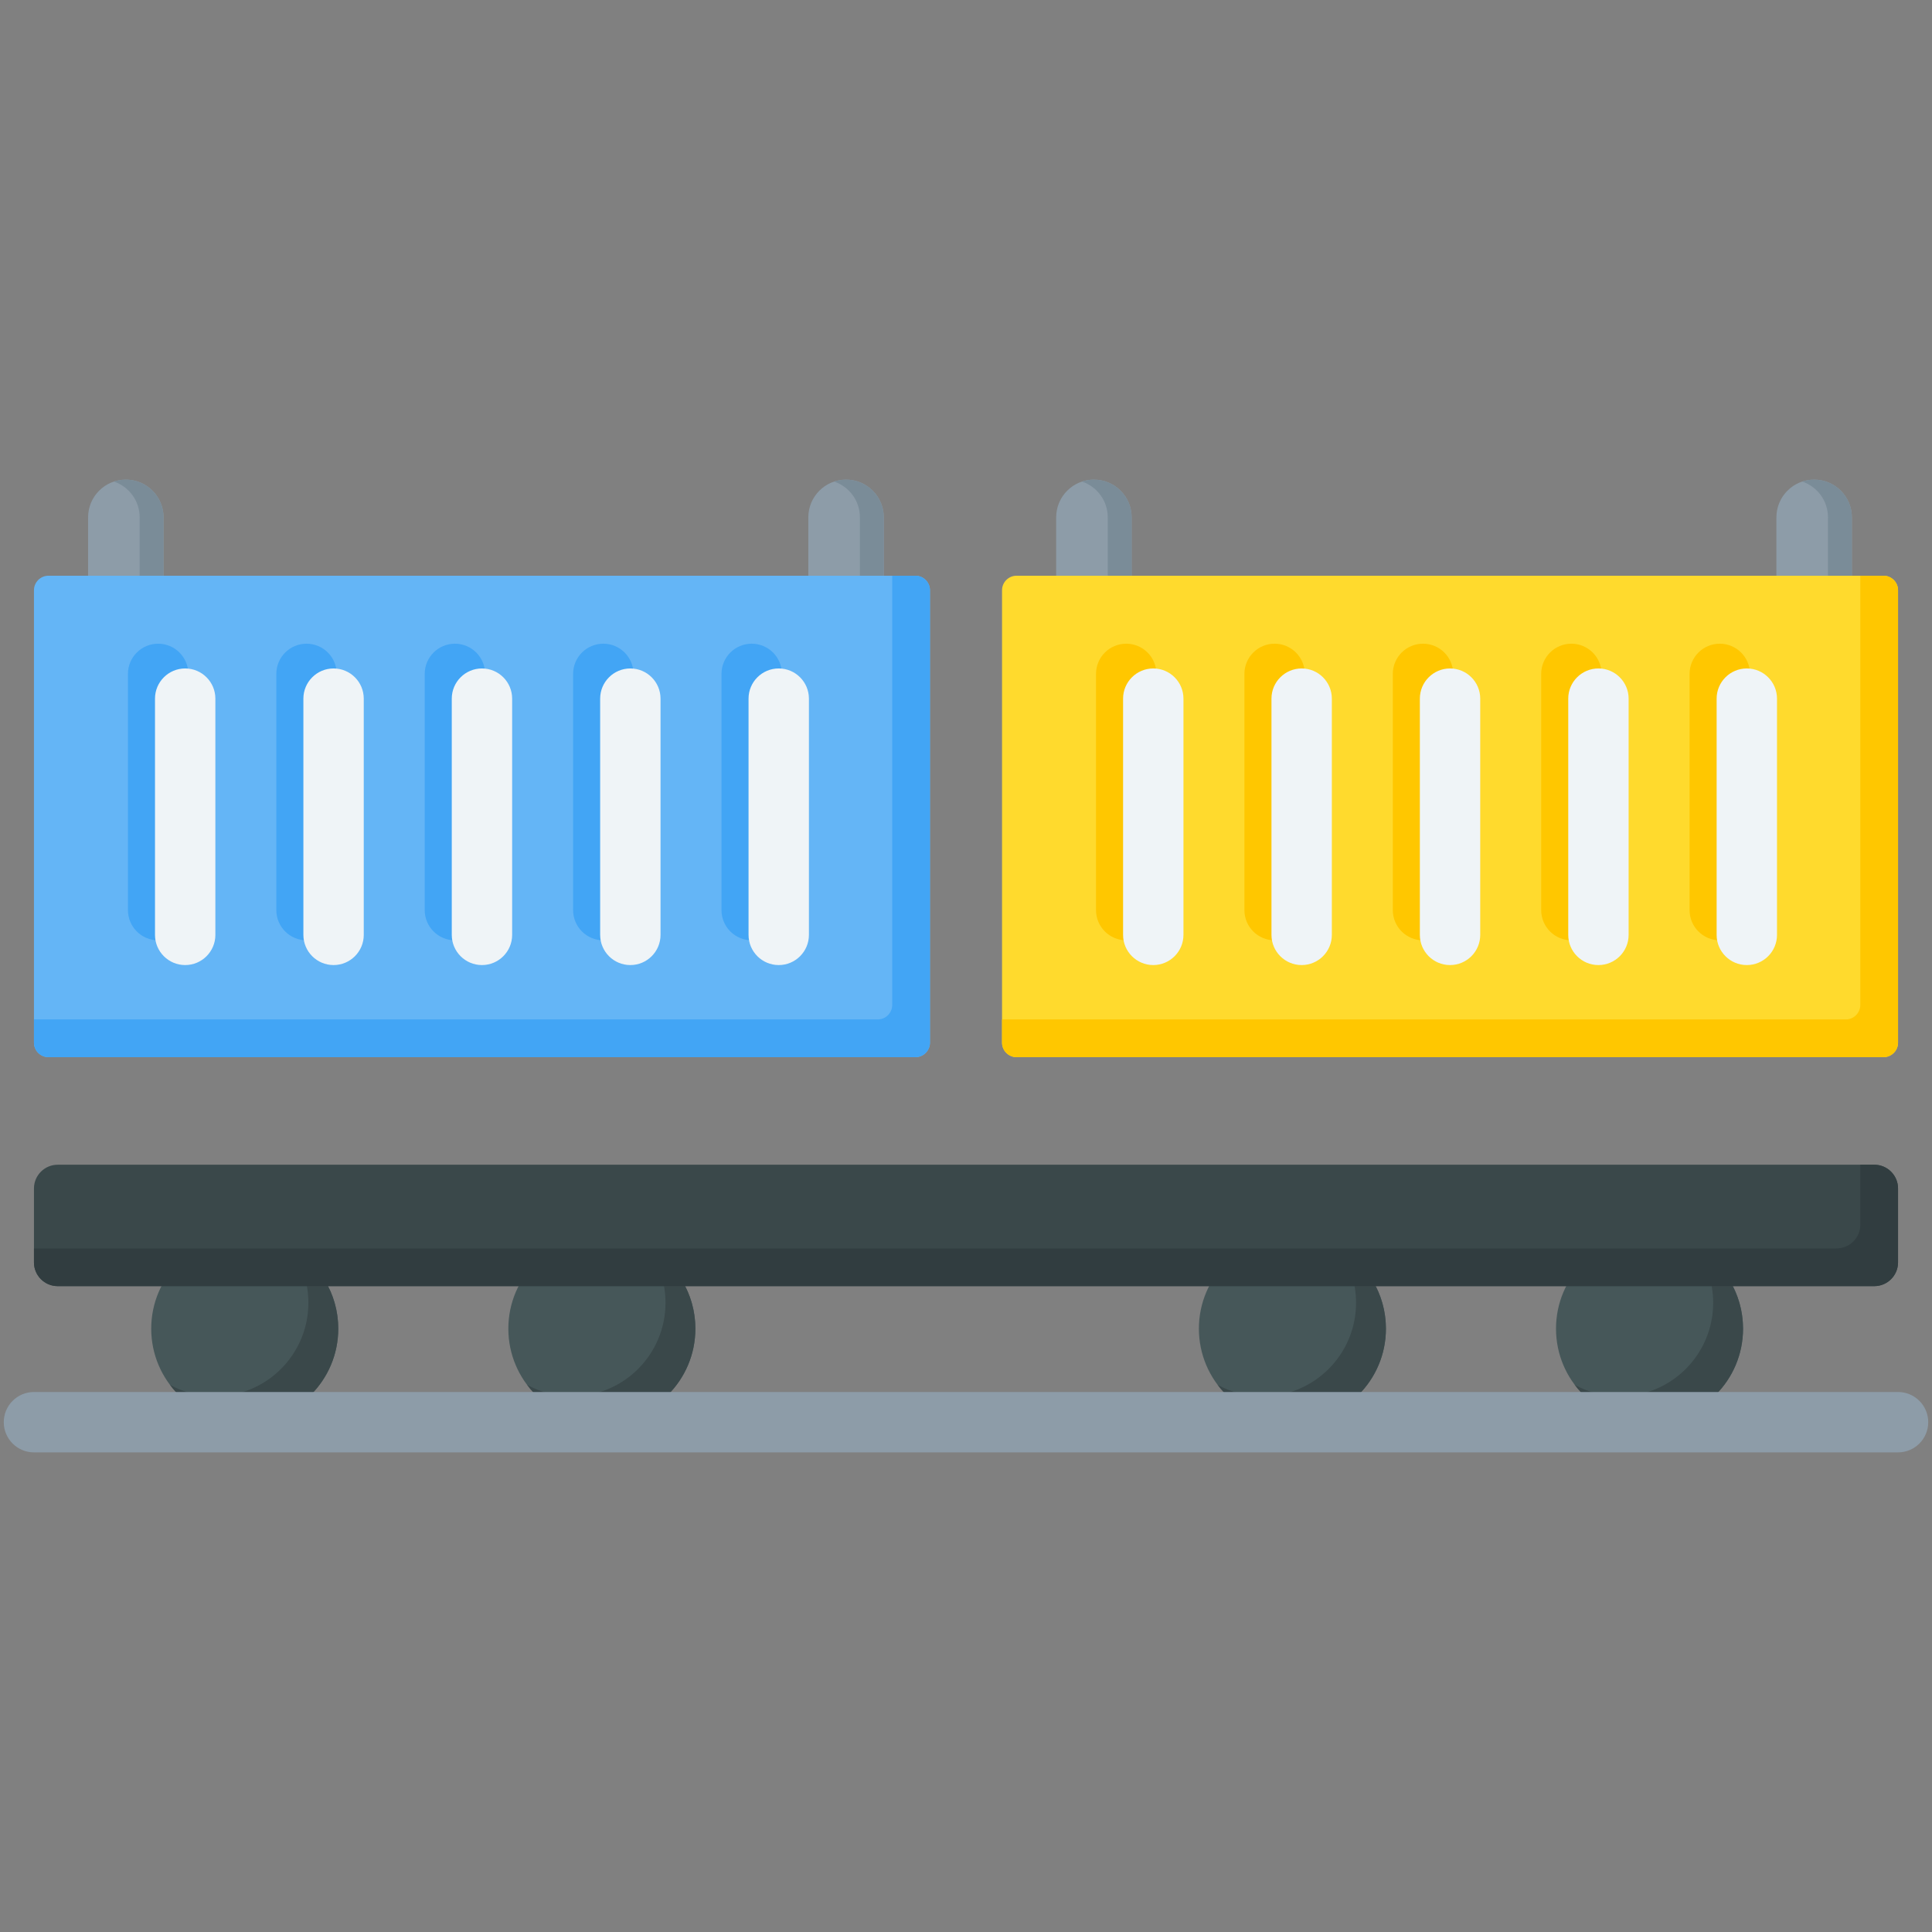
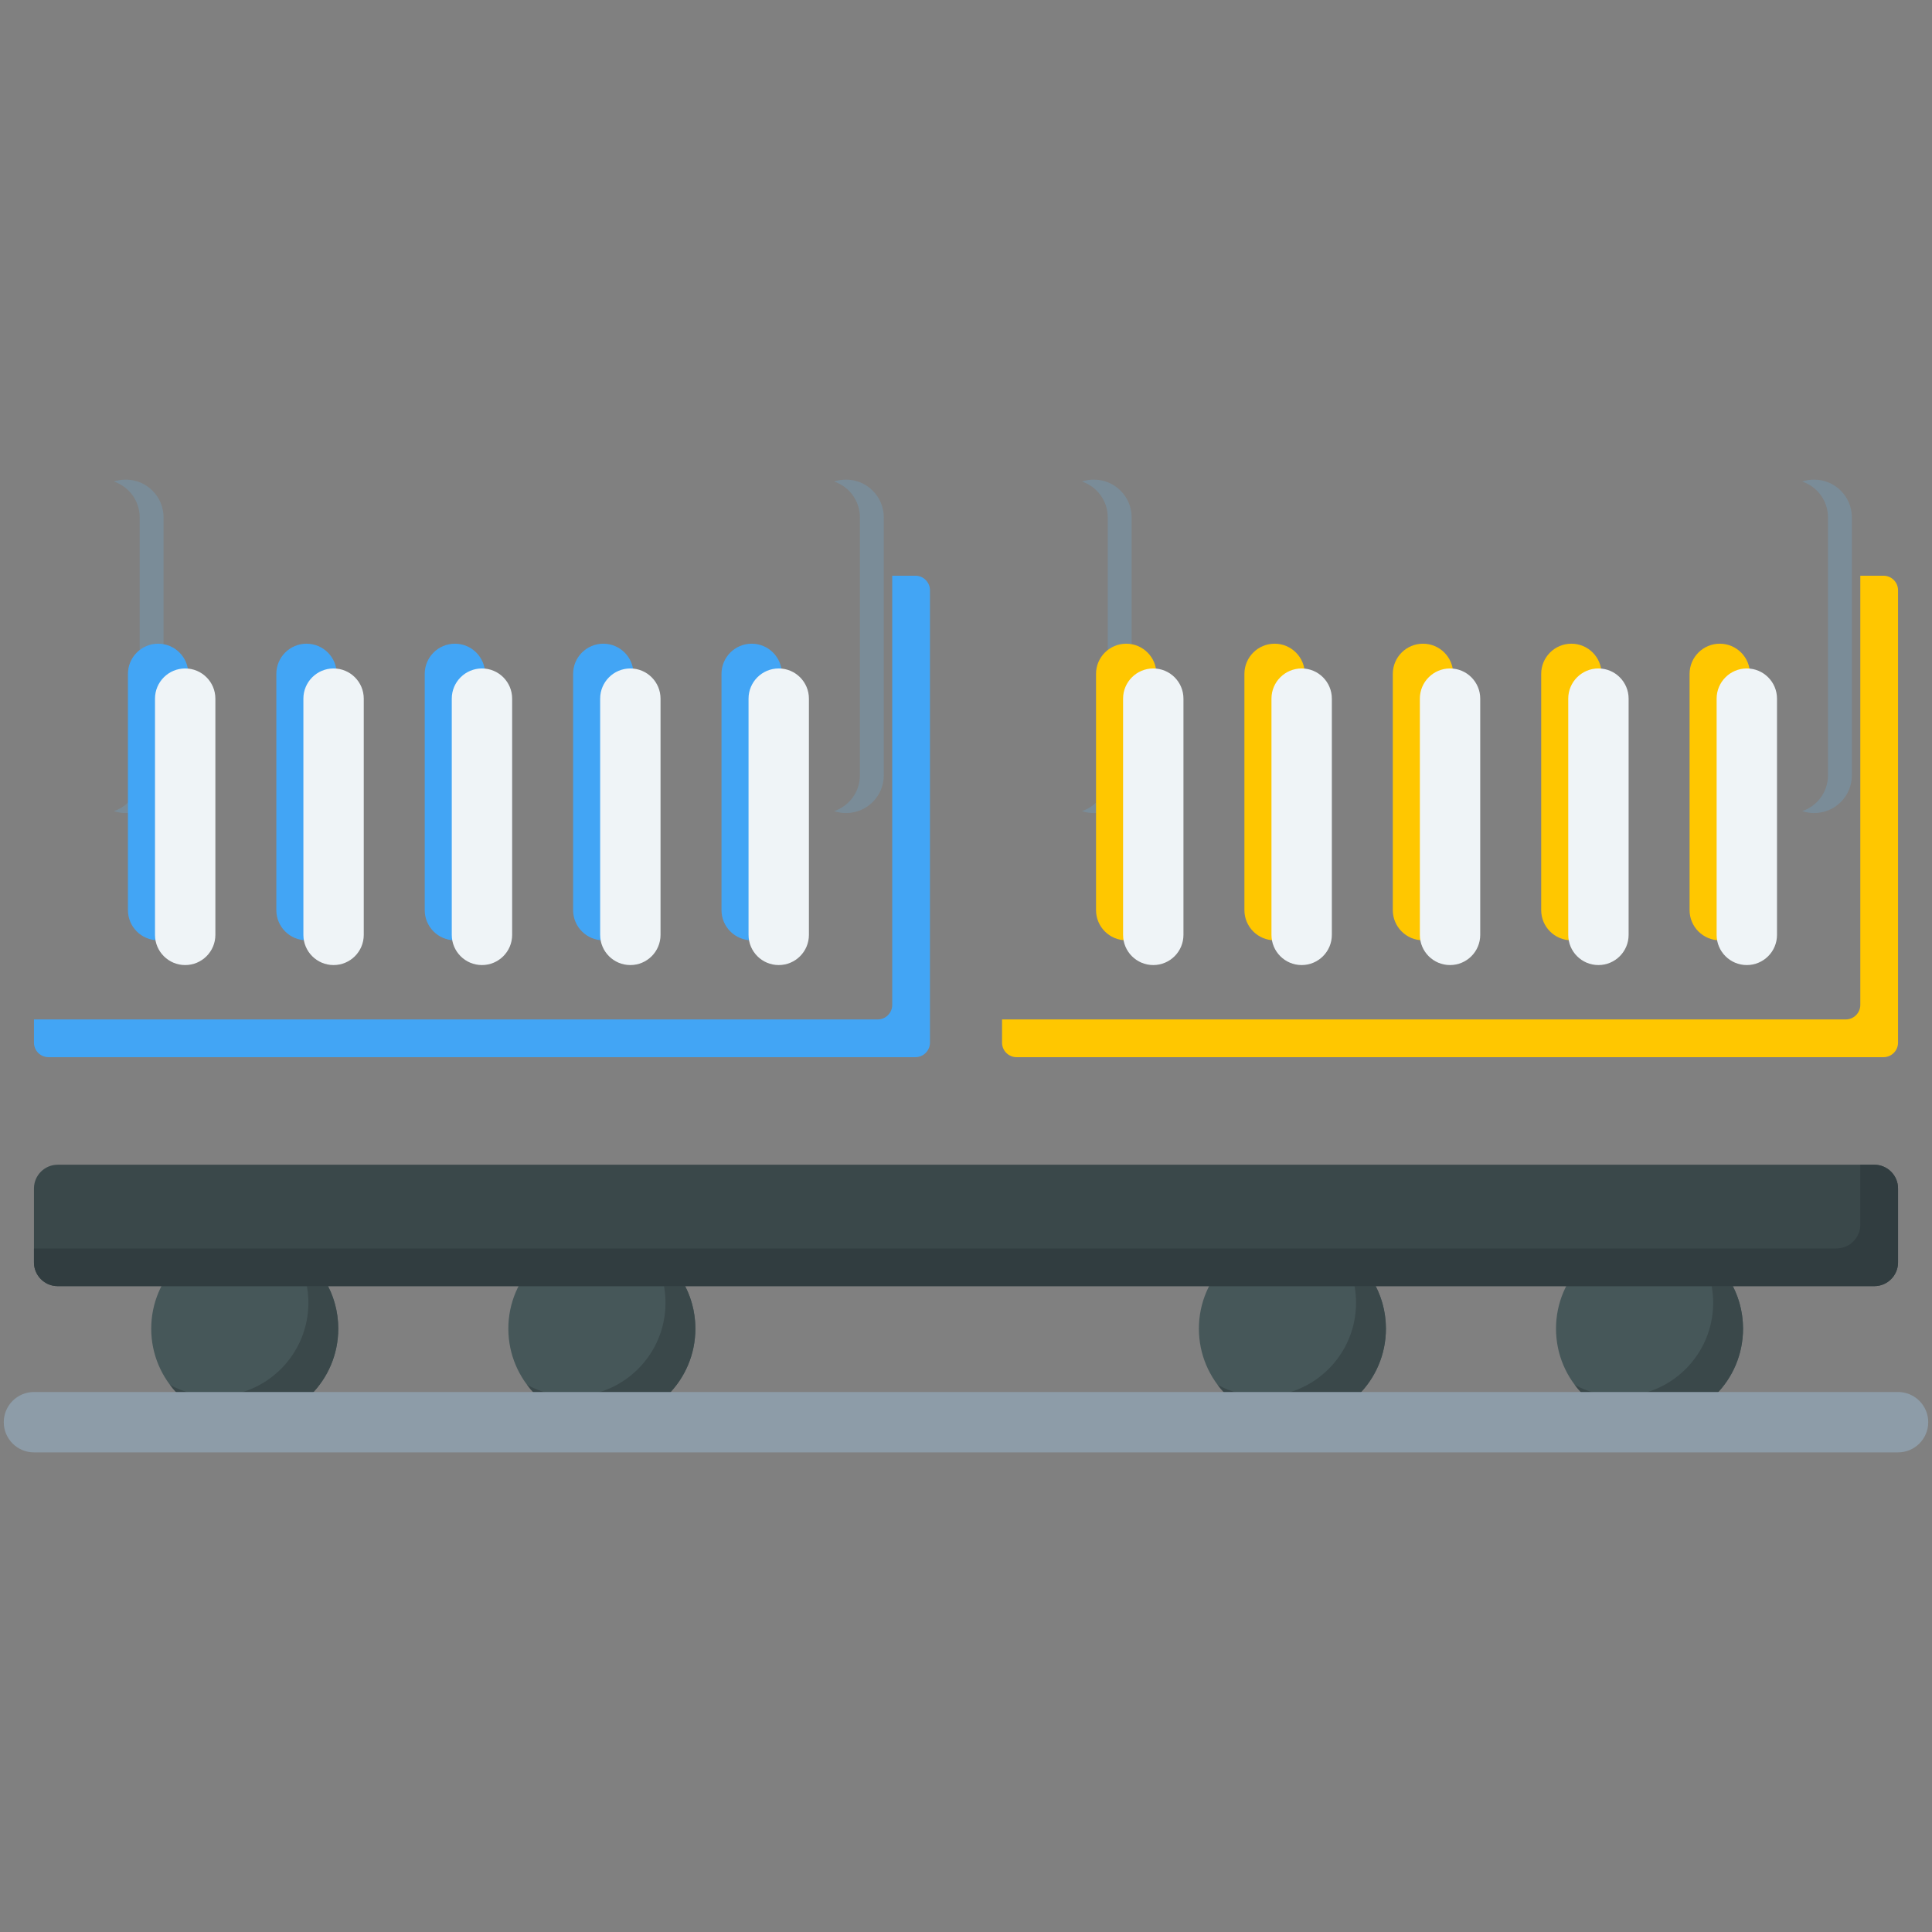
<svg xmlns="http://www.w3.org/2000/svg" id="Layer_1" enable-background="new 0 0 512 512" viewBox="0 0 512 512">
  <rect x="0" y="0" width="512" height="512" fill="#808080" stroke="none" />
  <g clip-rule="evenodd" fill-rule="evenodd">
    <g>
      <path d="m437.141 327.332c13.687 0 24.782 11.095 24.782 24.782s-11.095 24.782-24.782 24.782-24.782-11.095-24.782-24.782 11.095-24.782 24.782-24.782zm-277.643 0c13.687 0 24.782 11.095 24.782 24.782s-11.095 24.782-24.782 24.782-24.782-11.095-24.782-24.782 11.095-24.782 24.782-24.782zm-94.639 0c13.687 0 24.782 11.095 24.782 24.782s-11.095 24.782-24.782 24.782-24.782-11.095-24.782-24.782 11.095-24.782 24.782-24.782zm277.643 0c13.687 0 24.782 11.095 24.782 24.782s-11.095 24.782-24.782 24.782-24.782-11.095-24.782-24.782 11.095-24.782 24.782-24.782z" fill="#465759" />
      <path d="m449.044 330.374c7.675 4.211 12.879 12.367 12.879 21.74 0 13.687-11.095 24.782-24.782 24.782-8.102 0-15.296-3.889-19.818-9.901 3.533 1.938 7.589 3.042 11.903 3.042 13.687 0 24.782-11.095 24.782-24.782 0-5.584-1.847-10.737-4.964-14.881zm-277.643 0c7.675 4.211 12.879 12.367 12.879 21.74 0 13.687-11.095 24.782-24.782 24.782-8.102 0-15.296-3.889-19.818-9.901 3.533 1.938 7.589 3.042 11.903 3.042 13.687 0 24.782-11.095 24.782-24.782 0-5.584-1.847-10.737-4.964-14.881zm-94.639 0c7.675 4.211 12.879 12.367 12.879 21.74 0 13.687-11.095 24.782-24.782 24.782-8.102 0-15.296-3.889-19.818-9.901 3.533 1.938 7.589 3.042 11.903 3.042 13.687 0 24.782-11.095 24.782-24.782.001-5.584-1.847-10.737-4.964-14.881zm277.643 0c7.675 4.211 12.879 12.367 12.879 21.74 0 13.687-11.095 24.782-24.782 24.782-8.102 0-15.296-3.889-19.818-9.901 3.533 1.938 7.589 3.042 11.903 3.042 13.687 0 24.782-11.095 24.782-24.782 0-5.584-1.847-10.737-4.964-14.881z" fill="#3a484a" />
      <path d="m15.279 308.666h481.442c3.454 0 6.279 2.825 6.279 6.279v19.617c0 3.454-2.825 6.279-6.279 6.279h-481.442c-3.454 0-6.279-2.825-6.279-6.279v-19.617c0-3.454 2.825-6.279 6.279-6.279z" fill="#3a484a" />
      <path d="m493 308.666h3.721c3.454 0 6.279 2.825 6.279 6.279v19.617c0 3.454-2.825 6.279-6.279 6.279h-481.442c-3.454 0-6.279-2.825-6.279-6.279v-3.721h477.721c3.454 0 6.279-2.825 6.279-6.279z" fill="#313d40" />
      <path d="m503 368.896c4.418 0 8 3.582 8 8s-3.582 8-8 8h-494c-4.418 0-8-3.582-8-8s3.582-8 8-8z" fill="#8d9ca8" />
    </g>
    <g>
-       <path d="m234.214 205.469c0 5.523-4.477 10-10 10s-10-4.477-10-10v-68.365c0-5.523 4.477-10 10-10s10 4.477 10 10zm-190.869 0c0 5.523-4.477 10-10 10s-10-4.477-10-10v-68.365c0-5.523 4.477-10 10-10s10 4.477 10 10z" fill="#8d9ca8" />
      <path d="m234.214 205.469c0 5.523-4.477 10-10 10-1.107 0-2.171-.18-3.166-.512 3.971-1.325 6.834-5.072 6.834-9.488v-68.365c0-4.416-2.864-8.163-6.834-9.488.995-.332 2.059-.512 3.166-.512 5.523 0 10 4.477 10 10zm-190.869 0c0 5.523-4.477 10-10 10-1.107 0-2.171-.18-3.166-.512 3.971-1.325 6.834-5.072 6.834-9.488v-68.365c0-4.416-2.864-8.163-6.834-9.488.995-.332 2.059-.512 3.166-.512 5.523 0 10 4.477 10 10z" fill="#7a8c98" />
-       <path d="m12.845 152.571h229.758c2.115 0 3.845 1.73 3.845 3.845v119.901c0 2.115-1.73 3.845-3.845 3.845h-229.758c-2.115 0-3.845-1.73-3.845-3.845v-119.901c0-2.115 1.73-3.845 3.845-3.845z" fill="#64b5f6" />
      <path d="m236.448 152.571h6.155c2.115 0 3.845 1.73 3.845 3.845v119.901c0 2.115-1.73 3.845-3.845 3.845h-229.758c-2.115 0-3.845-1.73-3.845-3.845v-6.155h223.603c2.115 0 3.845-1.73 3.845-3.845z" fill="#42a5f5" />
      <path d="m33.908 178.587c0-4.418 3.582-8 8-8s8 3.582 8 8v62.603c0 4.418-3.582 8-8 8s-8-3.582-8-8zm55.324 62.603c0 4.418-3.582 8-8 8s-8-3.582-8-8v-62.603c0-4.418 3.582-8 8-8s8 3.582 8 8zm39.324 0c0 4.418-3.582 8-8 8s-8-3.582-8-8v-62.603c0-4.418 3.582-8 8-8s8 3.582 8 8zm39.324 0c0 4.418-3.582 8-8 8s-8-3.582-8-8v-62.603c0-4.418 3.582-8 8-8s8 3.582 8 8zm23.324-62.603c0-4.418 3.582-8 8-8s8 3.582 8 8v62.603c0 4.418-3.582 8-8 8s-8-3.582-8-8z" fill="#42a5f5" />
      <path d="m41.076 185.148c0-4.418 3.582-8 8-8s8 3.582 8 8v62.603c0 4.418-3.582 8-8 8s-8-3.582-8-8zm55.324 62.603c0 4.418-3.582 8-8 8s-8-3.582-8-8v-62.603c0-4.418 3.582-8 8-8s8 3.582 8 8zm39.324 0c0 4.418-3.582 8-8 8s-8-3.582-8-8v-62.603c0-4.418 3.582-8 8-8s8 3.582 8 8zm39.324 0c0 4.418-3.582 8-8 8s-8-3.582-8-8v-62.603c0-4.418 3.582-8 8-8s8 3.582 8 8zm23.324-62.603c0-4.418 3.582-8 8-8s8 3.582 8 8v62.603c0 4.418-3.582 8-8 8s-8-3.582-8-8z" fill="#eff4f7" />
    </g>
    <g>
-       <path d="m490.766 205.469c0 5.523-4.477 10-10 10s-10-4.477-10-10v-68.365c0-5.523 4.477-10 10-10s10 4.477 10 10zm-190.869 0c0 5.523-4.477 10-10 10s-10-4.477-10-10v-68.365c0-5.523 4.477-10 10-10s10 4.477 10 10z" fill="#8d9ca8" />
      <path d="m490.766 205.469c0 5.523-4.477 10-10 10-1.107 0-2.171-.18-3.166-.512 3.971-1.325 6.834-5.072 6.834-9.488v-68.365c0-4.416-2.864-8.163-6.834-9.488.995-.332 2.059-.512 3.166-.512 5.523 0 10 4.477 10 10zm-190.869 0c0 5.523-4.477 10-10 10-1.107 0-2.171-.18-3.166-.512 3.971-1.325 6.834-5.072 6.834-9.488v-68.365c0-4.416-2.864-8.163-6.834-9.488.995-.332 2.059-.512 3.166-.512 5.523 0 10 4.477 10 10z" fill="#7a8c98" />
-       <path d="m269.397 152.571h229.758c2.115 0 3.845 1.73 3.845 3.845v119.901c0 2.115-1.73 3.845-3.845 3.845h-229.758c-2.115 0-3.845-1.73-3.845-3.845v-119.901c0-2.115 1.73-3.845 3.845-3.845z" fill="#ffda2d" />
      <path d="m493 152.571h6.155c2.115 0 3.845 1.73 3.845 3.845v119.901c0 2.115-1.73 3.845-3.845 3.845h-229.758c-2.115 0-3.845-1.73-3.845-3.845v-6.155h223.603c2.115 0 3.845-1.73 3.845-3.845z" fill="#ffc700" />
      <path d="m290.459 178.587c0-4.418 3.582-8 8-8s8 3.582 8 8v62.603c0 4.418-3.582 8-8 8s-8-3.582-8-8zm55.324 62.603c0 4.418-3.582 8-8 8s-8-3.582-8-8v-62.603c0-4.418 3.582-8 8-8s8 3.582 8 8zm39.325 0c0 4.418-3.582 8-8 8s-8-3.582-8-8v-62.603c0-4.418 3.582-8 8-8s8 3.582 8 8zm39.324 0c0 4.418-3.582 8-8 8s-8-3.582-8-8v-62.603c0-4.418 3.582-8 8-8s8 3.582 8 8zm23.324-62.603c0-4.418 3.582-8 8-8s8 3.582 8 8v62.603c0 4.418-3.582 8-8 8s-8-3.582-8-8z" fill="#ffc700" />
      <path d="m297.628 185.148c0-4.418 3.582-8 8-8s8 3.582 8 8v62.603c0 4.418-3.582 8-8 8s-8-3.582-8-8zm55.324 62.603c0 4.418-3.582 8-8 8s-8-3.582-8-8v-62.603c0-4.418 3.582-8 8-8s8 3.582 8 8zm39.324 0c0 4.418-3.582 8-8 8s-8-3.582-8-8v-62.603c0-4.418 3.582-8 8-8s8 3.582 8 8zm39.324 0c0 4.418-3.582 8-8 8s-8-3.582-8-8v-62.603c0-4.418 3.582-8 8-8s8 3.582 8 8zm23.324-62.603c0-4.418 3.582-8 8-8s8 3.582 8 8v62.603c0 4.418-3.582 8-8 8s-8-3.582-8-8z" fill="#eff4f7" />
    </g>
  </g>
</svg>